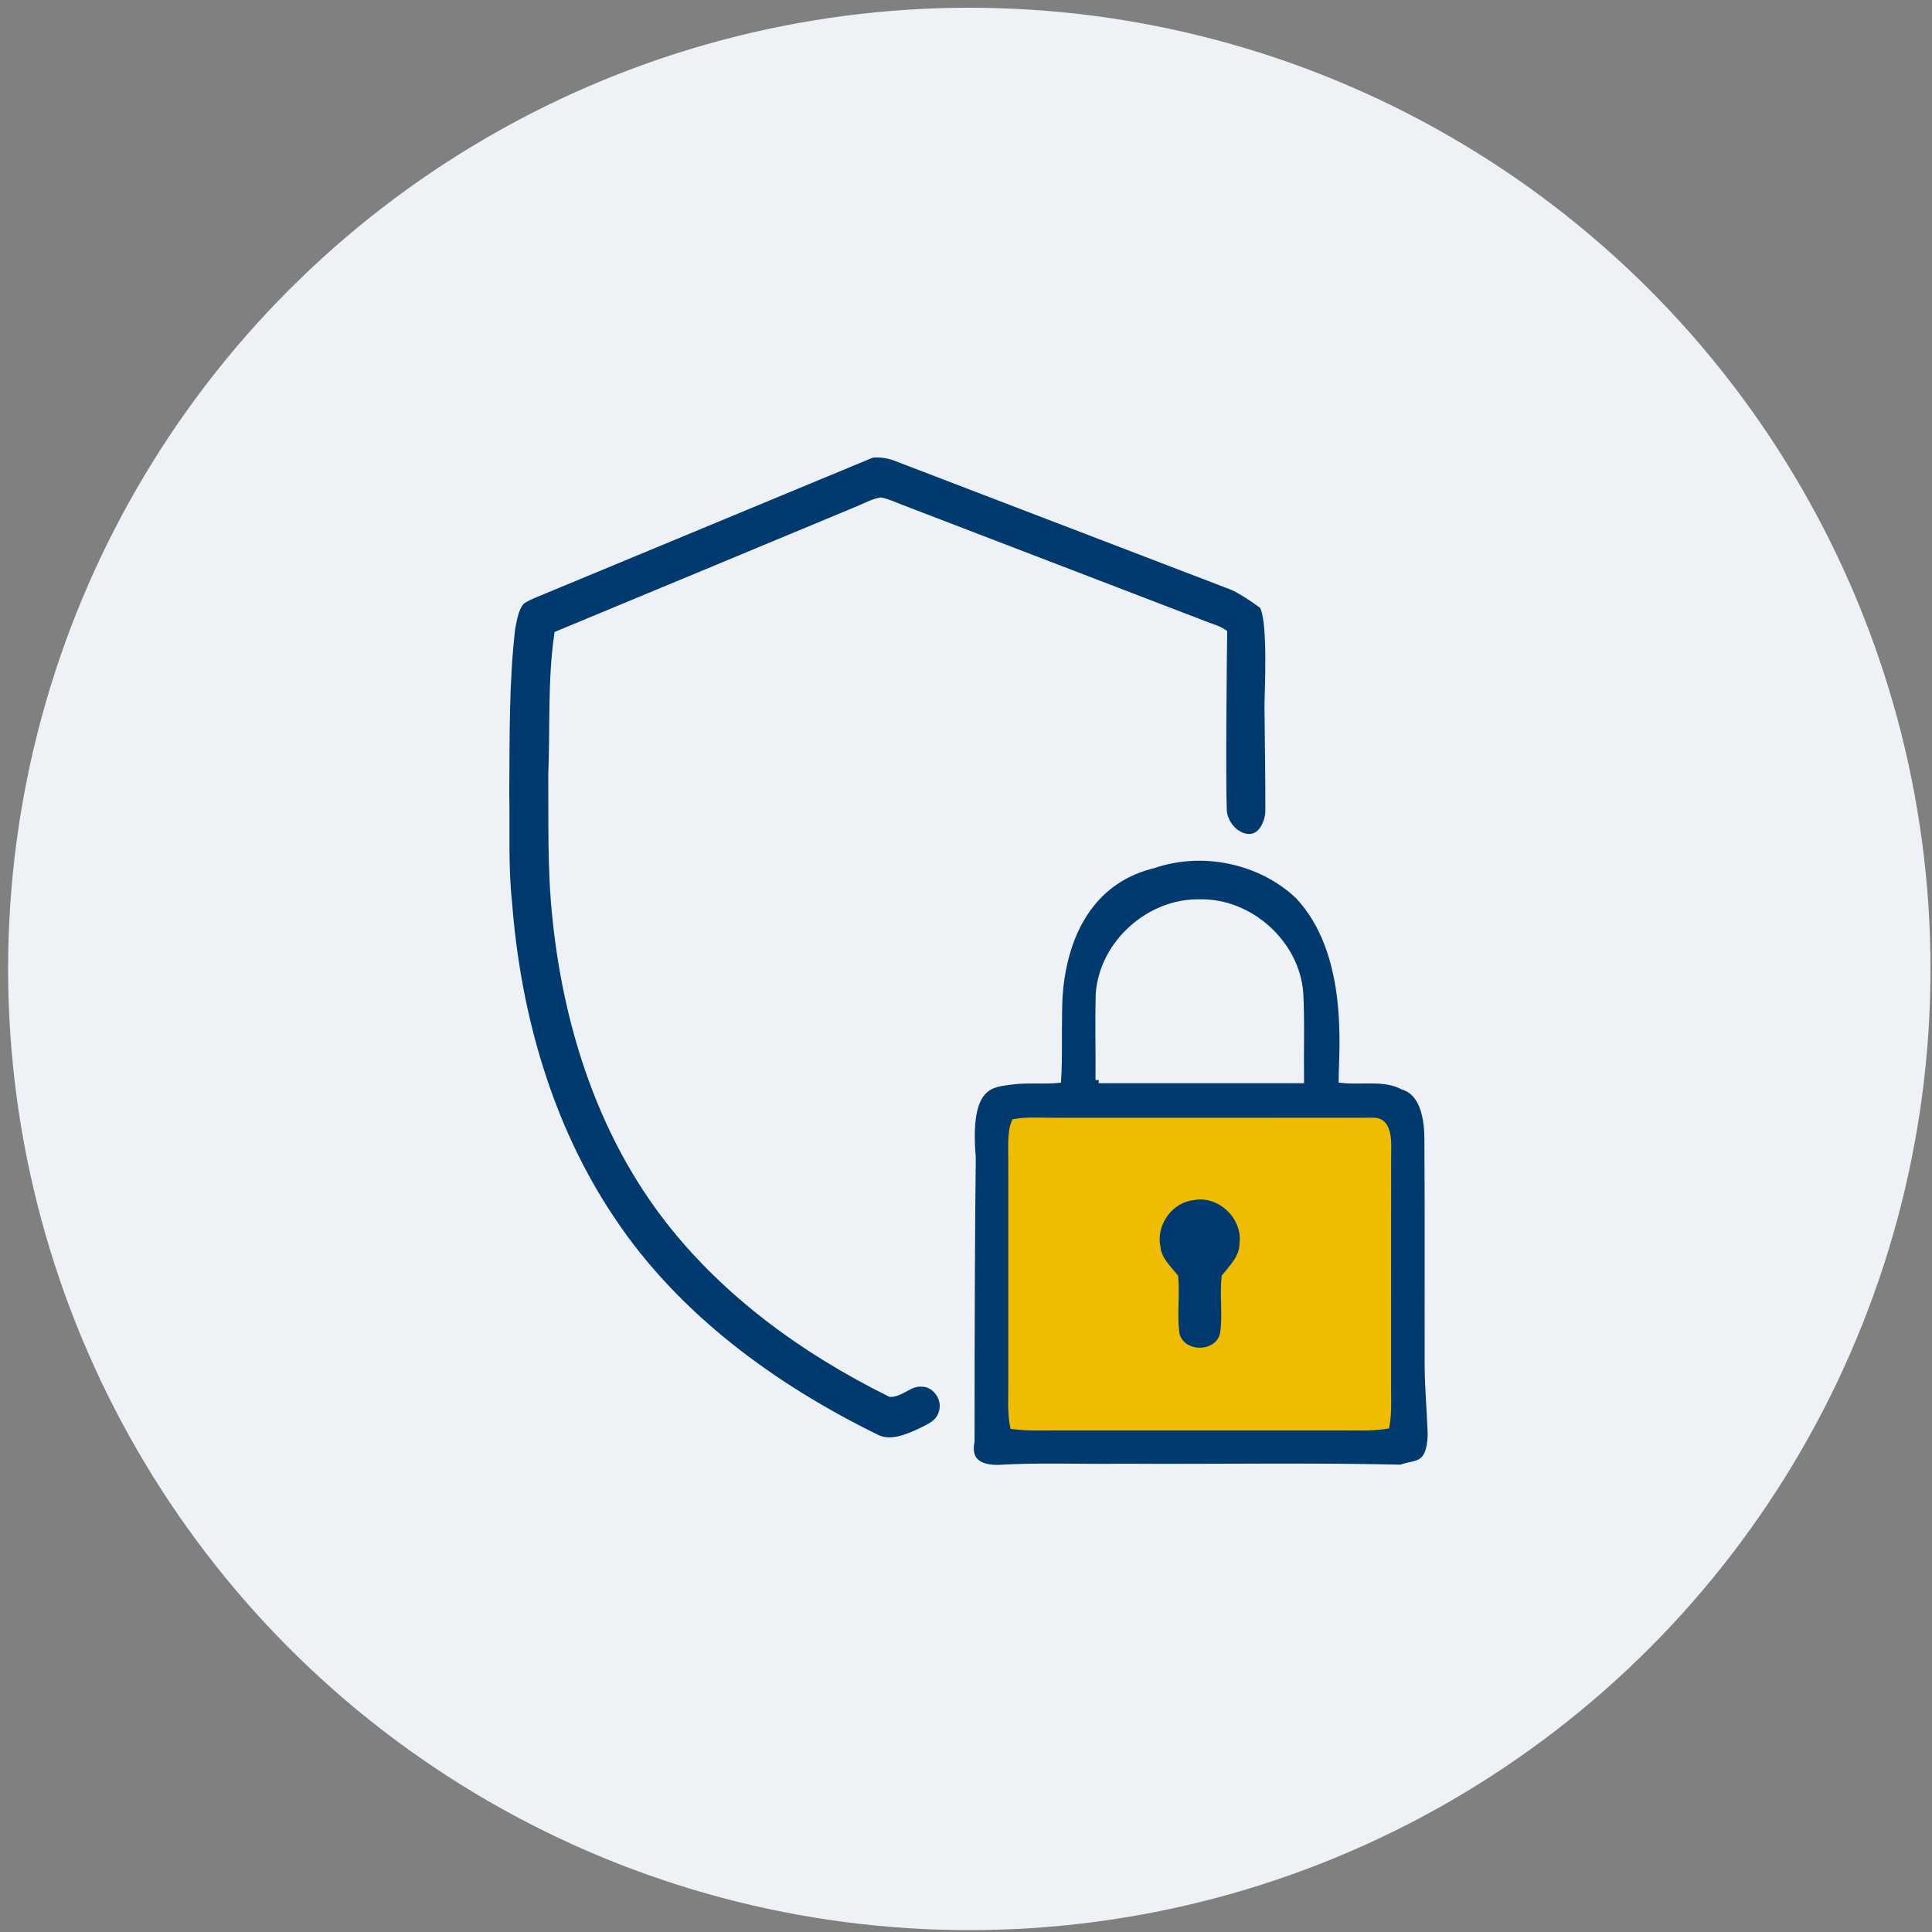
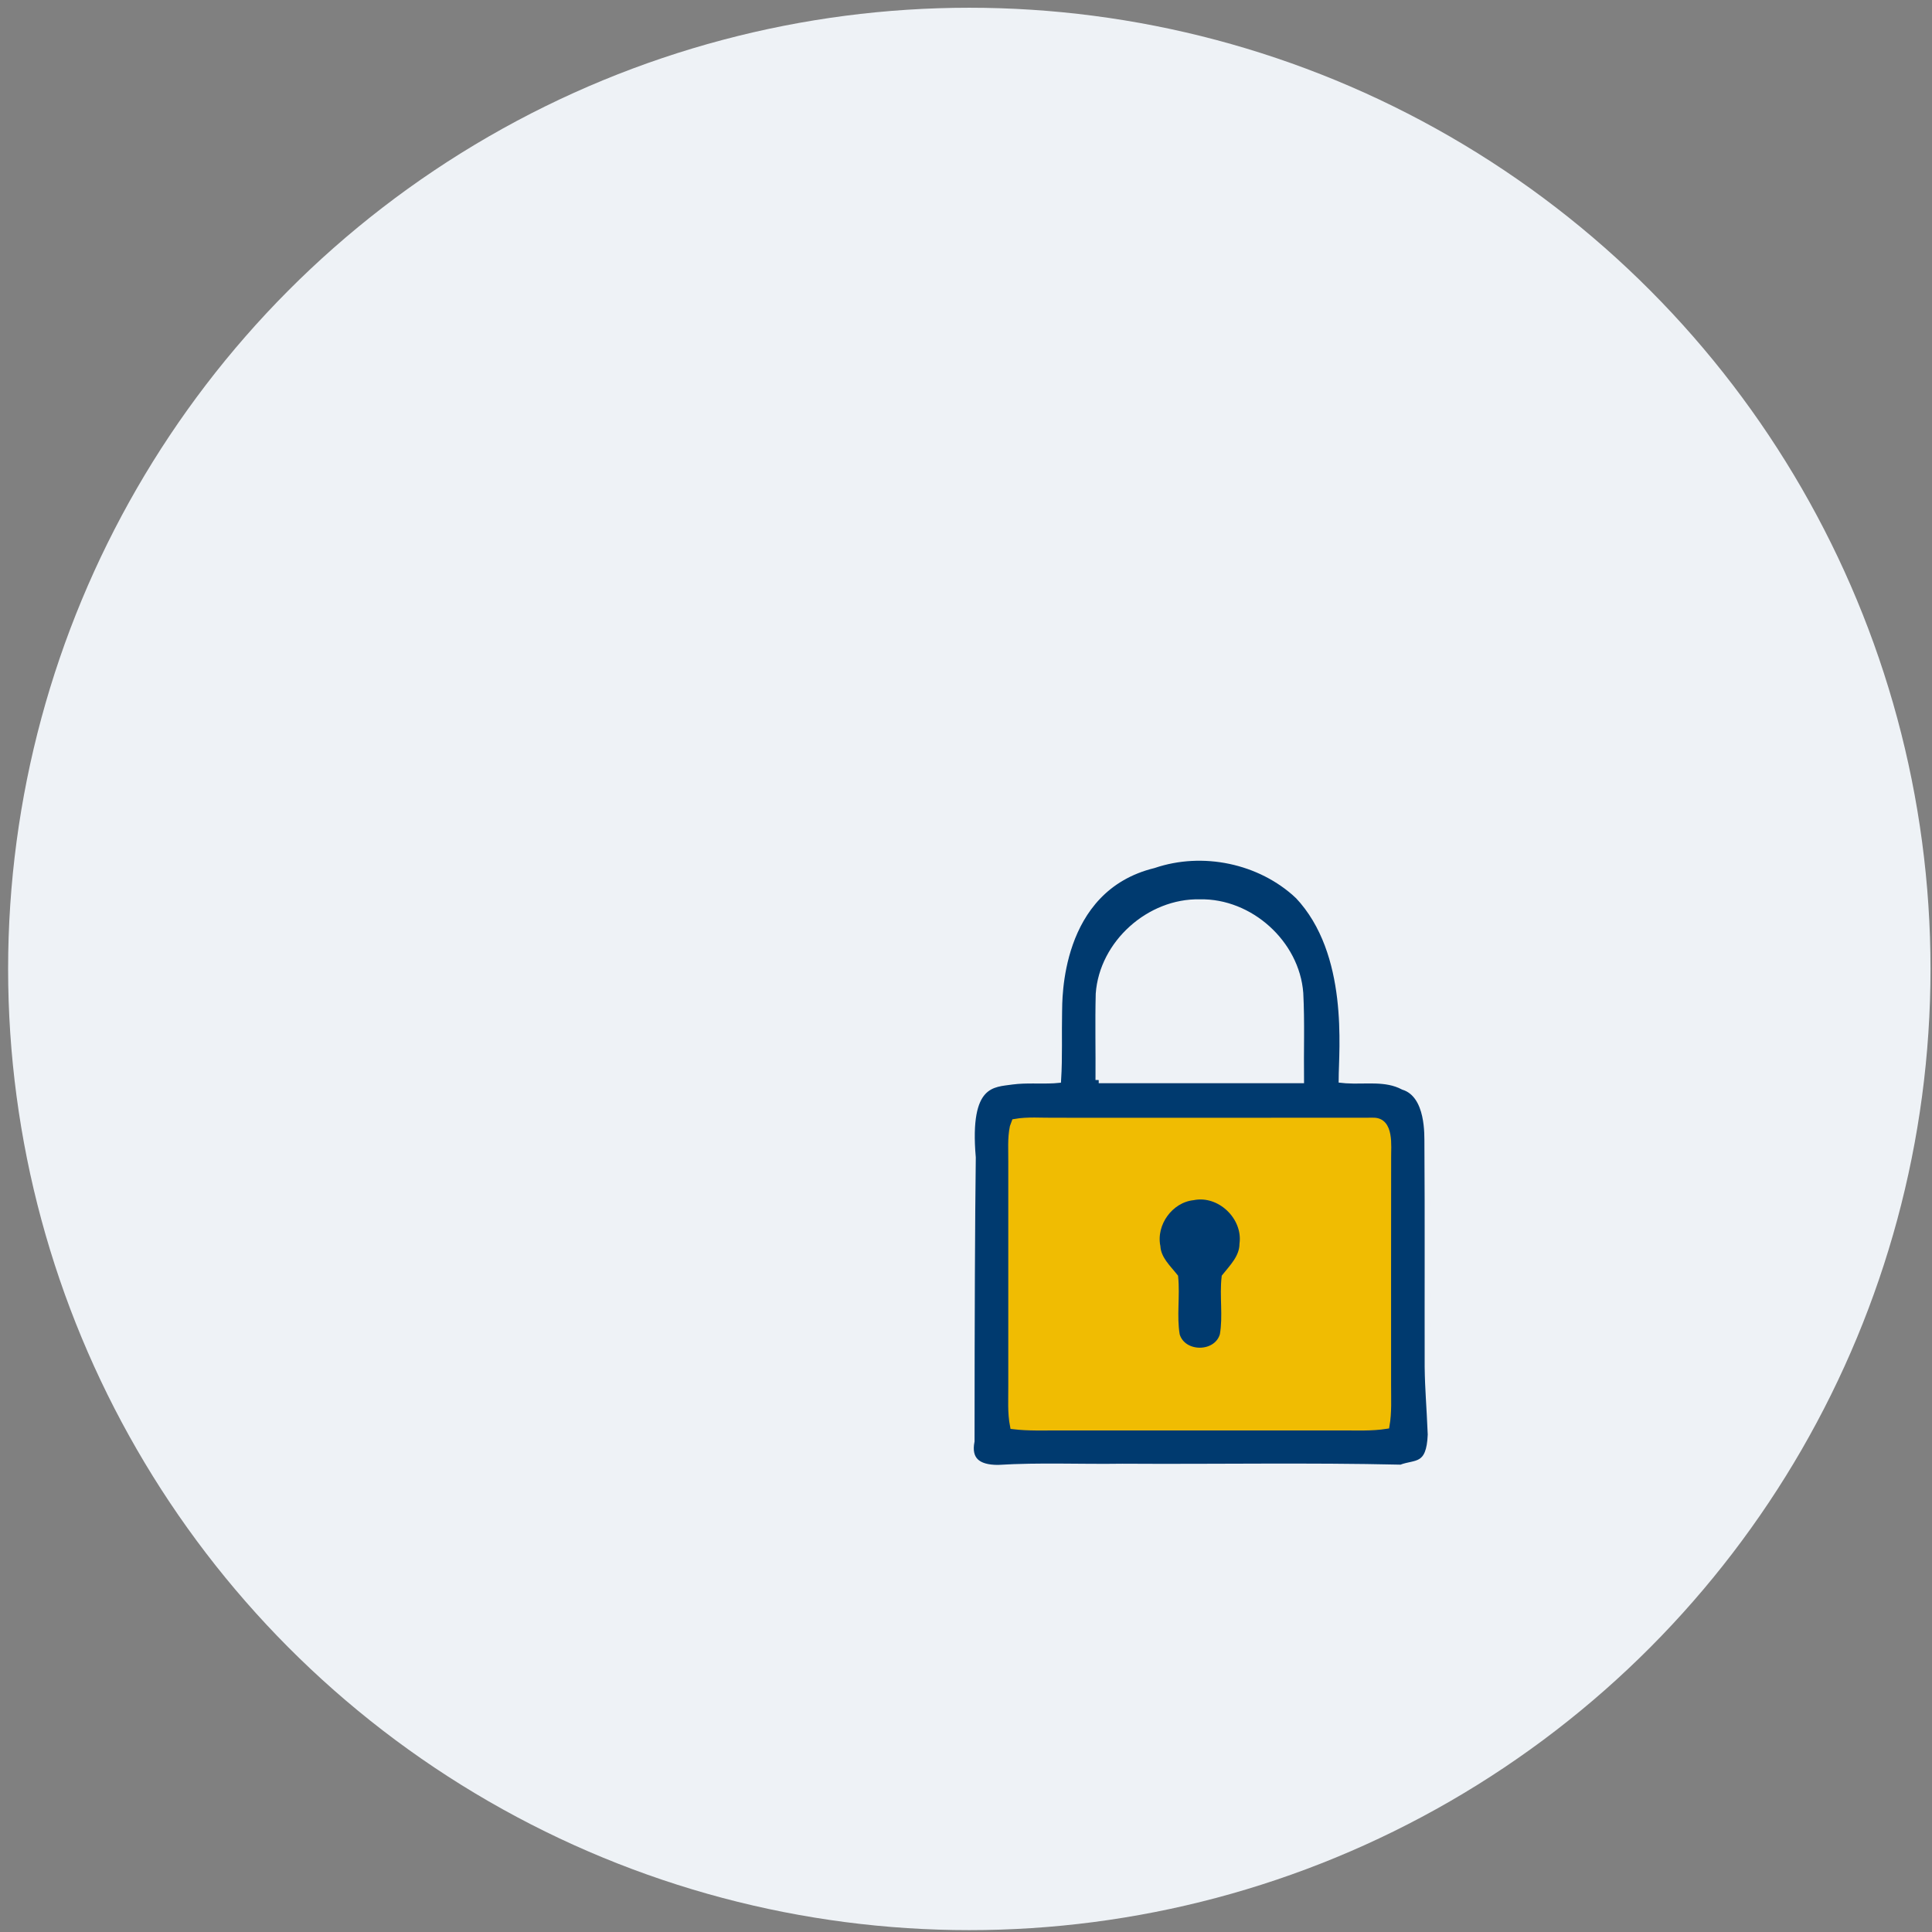
<svg xmlns="http://www.w3.org/2000/svg" width="150" height="150" viewBox="0 0 150 150">
  <rect x="0" y="0" width="150" height="150" fill="#808080" stroke="none" />
  <g fill="none" fill-rule="evenodd">
    <g>
      <g transform="translate(-1239 -905) translate(1239 905)">
        <circle cx="75.257" cy="75.228" r="74.627" fill="#EEF2F6" />
        <g fill-rule="nonzero" stroke-width=".5">
-           <path fill="#003A6F" stroke="#EEF2F6" d="M2.637 11.104C11.324 7.497 20.014 3.897 28.701.287c.598-.06 1.214.017 1.777.23 8.726 3.341 17.451 6.69 26.177 10.032.676.293 1.74 1.001 2.345 1.451.75.984.412 7.143.423 7.827.018 2.357.081 5.718.067 8.076C59.512 28.73 59 30 58 30s-1.873-.96-2-2c-.1-2.719 0-12 .028-13.88-.439-.311-.977-.428-1.465-.633-7.866-3.016-15.731-6.032-23.59-9.055-.527-.195-1.033-.453-1.589-.556-.64.11-1.207.446-1.802.68-7.763 3.242-15.536 6.456-23.299 9.688-.52 3.607-.318 7.264-.464 10.896.025 3.642-.077 7.299.301 10.924.807 8.201 3.349 16.403 8.312 23.065 4.566 6.117 10.899 10.715 17.695 14.078.846.01 1.501-.87 2.397-.793 1.122-.039 1.982 1.246 1.596 2.283-.23.846-1.132 1.168-1.837 1.522-1.02.457-2.255.946-3.32.358-7.961-3.919-15.42-9.356-20.404-16.804C3.635 52.492 1.172 43.77.506 35.065.198 32.237.35 29.388.29 26.552c.036-4.265-.032-8.541.464-12.782.142-.701.24-1.462.697-2.043.35-.283.78-.446 1.186-.623z" transform="translate(39 35)" />
          <path fill="#003A6F" stroke="#EEF2F6" d="M61.777 34.531C66 39 65.186 46.538 65.182 48.825l.33.032c1.48.099 3.072-.223 4.442.506 2.046.637 1.873 3.869 1.887 4.439.039 5.784.007 11.564.02 17.348.022 1.746.139 2.85.238 5.229C72 79 70.906 78.524 69.773 78.966c-7.207-.166-14.424-.028-21.635-.074-3.21.05-6.425-.106-9.632.092-1.67.01-2.368-.687-2.092-2.092.003-9.789.034-17.13.096-22.025C36 49 38.092 49.172 39.6 48.95c1.062-.138 2.131-.04 3.196-.092l.34-.029c.11-1.759.036-3.522.075-5.285.024-.785-.211-9.543 7.359-11.39 3.802-1.293 8.265-.372 11.207 2.378zM46.304 48.85h15.689c-.028-2.248.06-4.496-.057-6.744-.29-3.876-3.894-7.115-7.777-7.033-3.911-.089-7.554 3.168-7.837 7.08-.057 2.23 0 4.463-.018 6.697z" transform="translate(39 35)" />
          <path fill="#F0BC02" stroke="#F0BC02" d="M39.788 52.124l-.138.375c-.185.896-.107 1.816-.117 2.722.003 5.78 0 11.565 0 17.345.01 1.048-.071 2.11.134 3.147 1.168.142 2.344.092 3.519.096h21.947c1.164-.007 2.34.06 3.5-.124.181-1.03.117-2.081.121-3.122 0-5.898-.004-11.798.004-17.696-.015-.853.242-2.867-1.147-2.839-8.262.01-16.52.007-24.78.004-1.015.01-2.042-.085-3.043.092z" transform="translate(39 35)" />
          <path fill="#003A6F" stroke="#F0BC02" d="M53.635 57.933c2.085-.418 4.135 1.554 3.848 3.65-.01 1.044-.782 1.801-1.387 2.559-.174 1.497.12 3.023-.142 4.51-.481 1.642-3.119 1.645-3.607.006-.251-1.49.025-3.016-.124-4.516-.566-.715-1.32-1.388-1.38-2.365-.355-1.77.994-3.65 2.792-3.844z" transform="translate(39 35)" />
        </g>
      </g>
    </g>
  </g>
</svg>